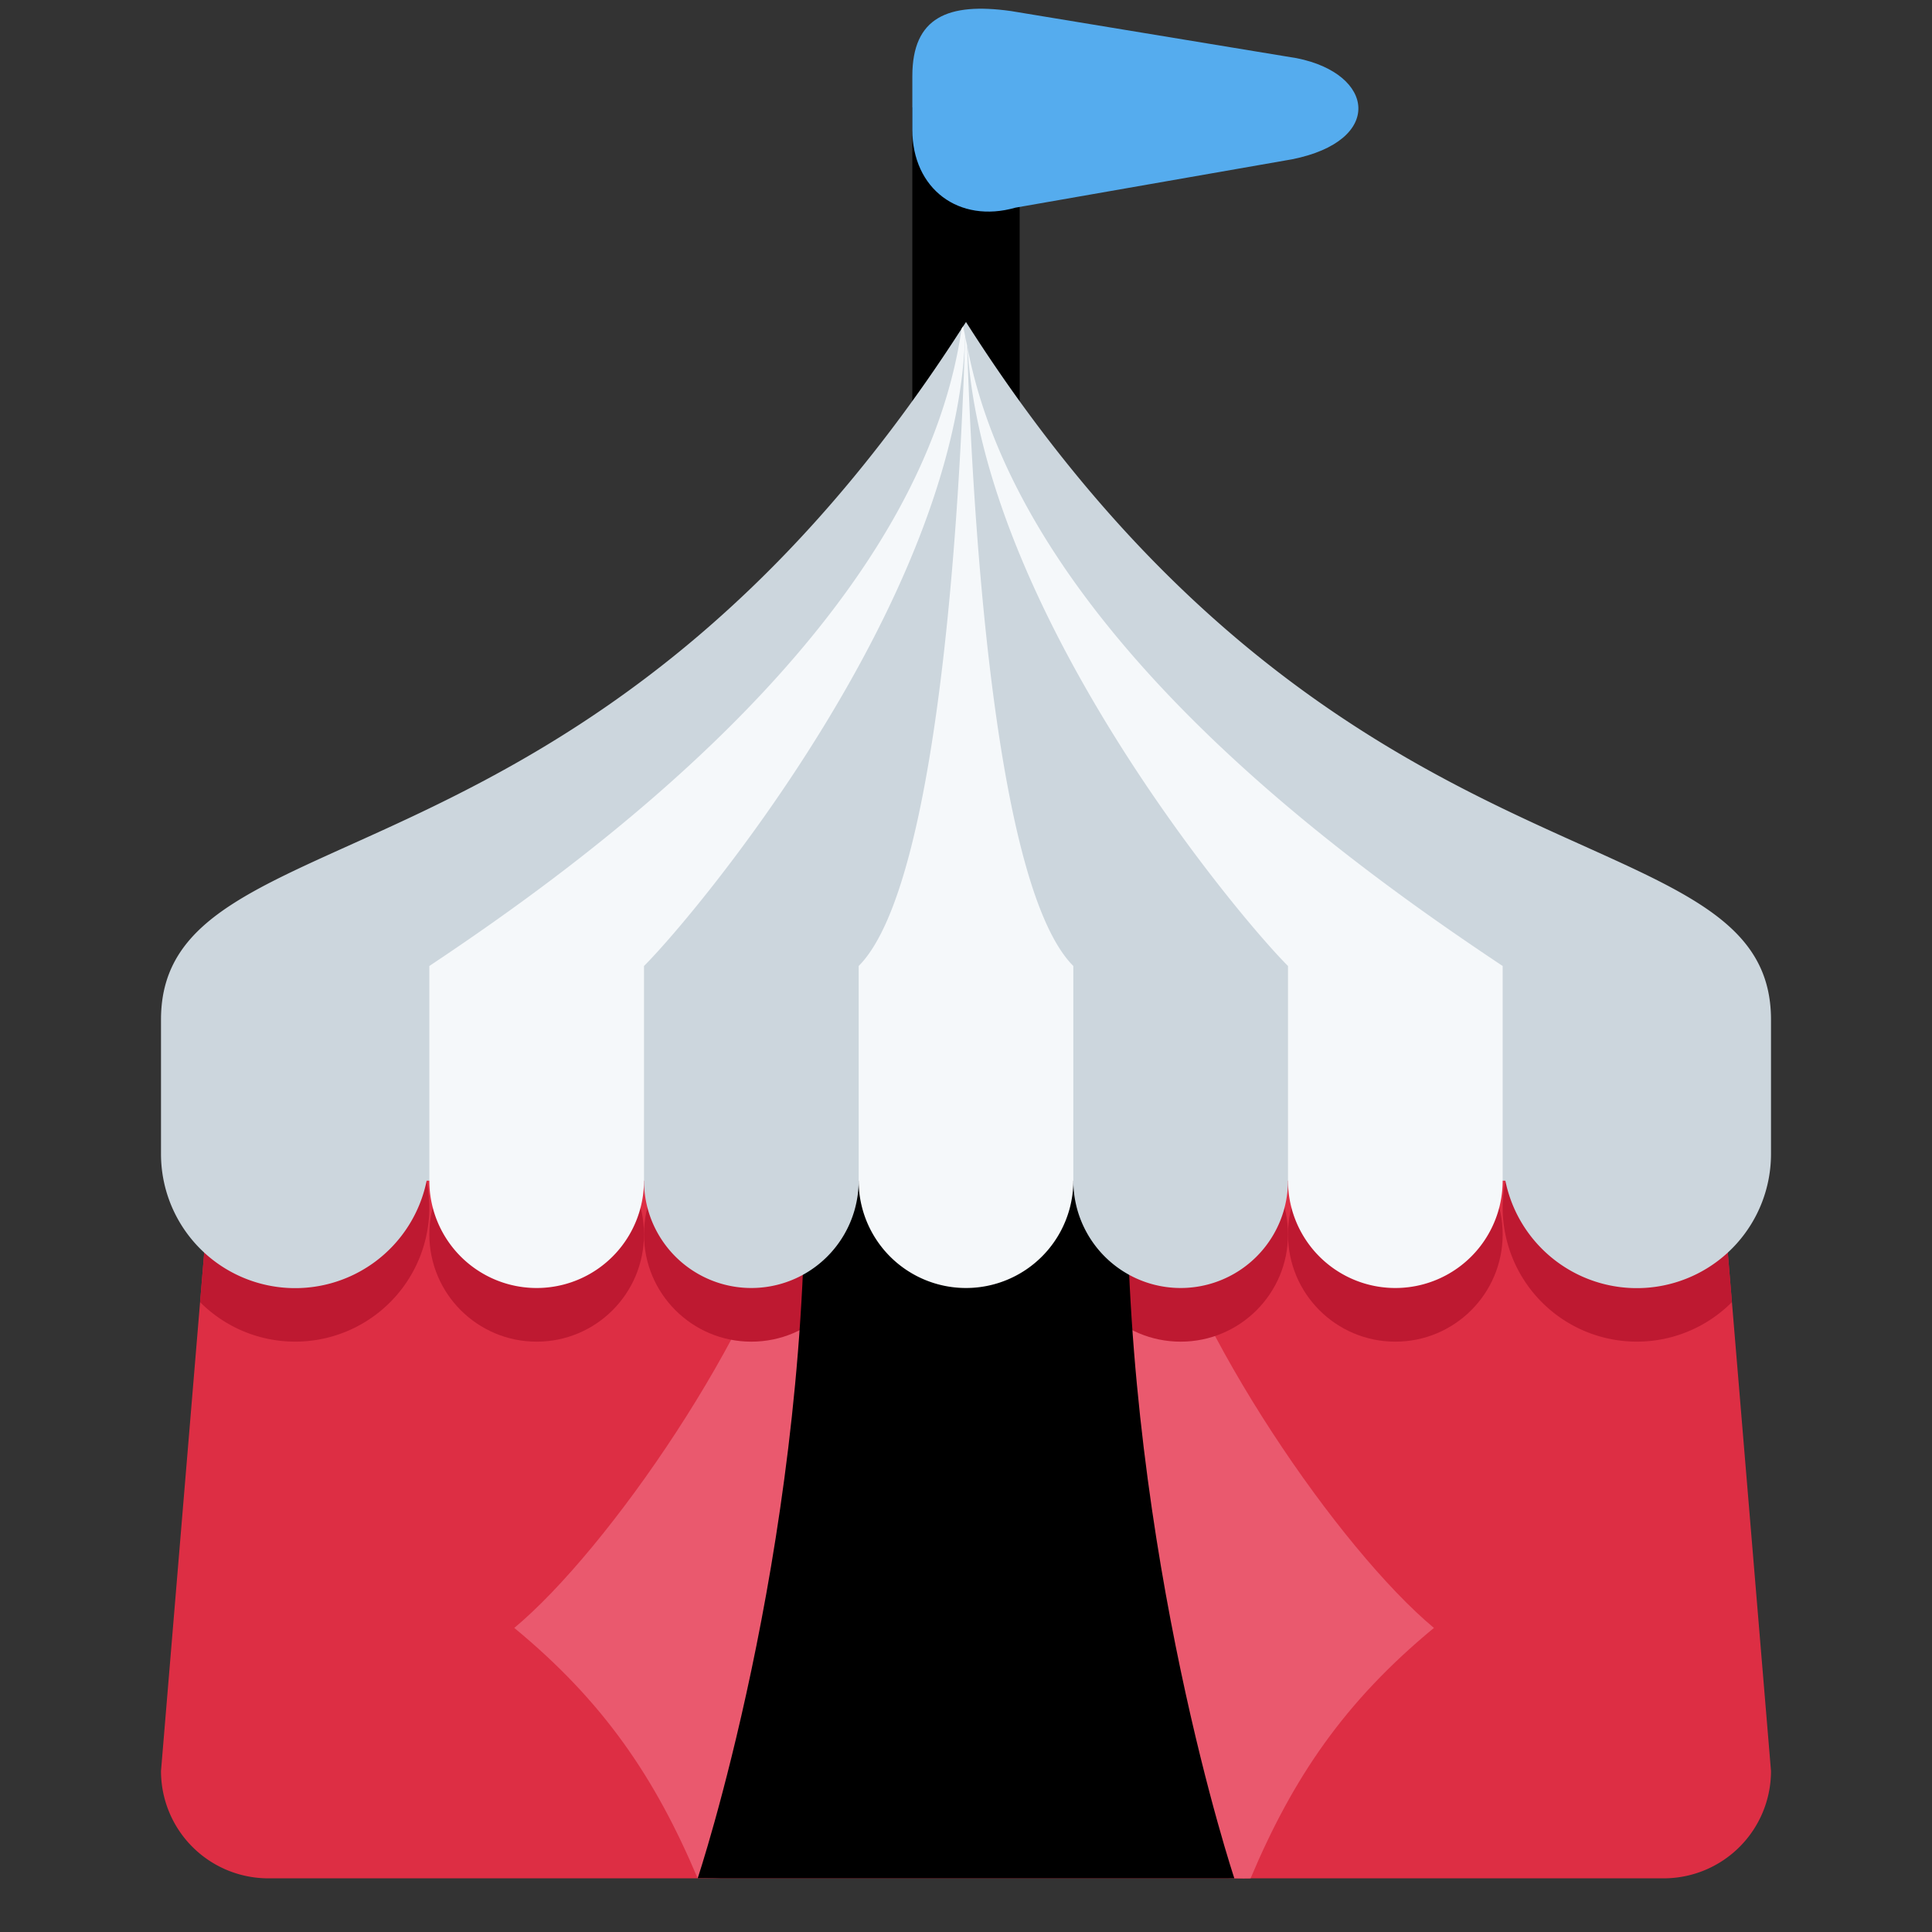
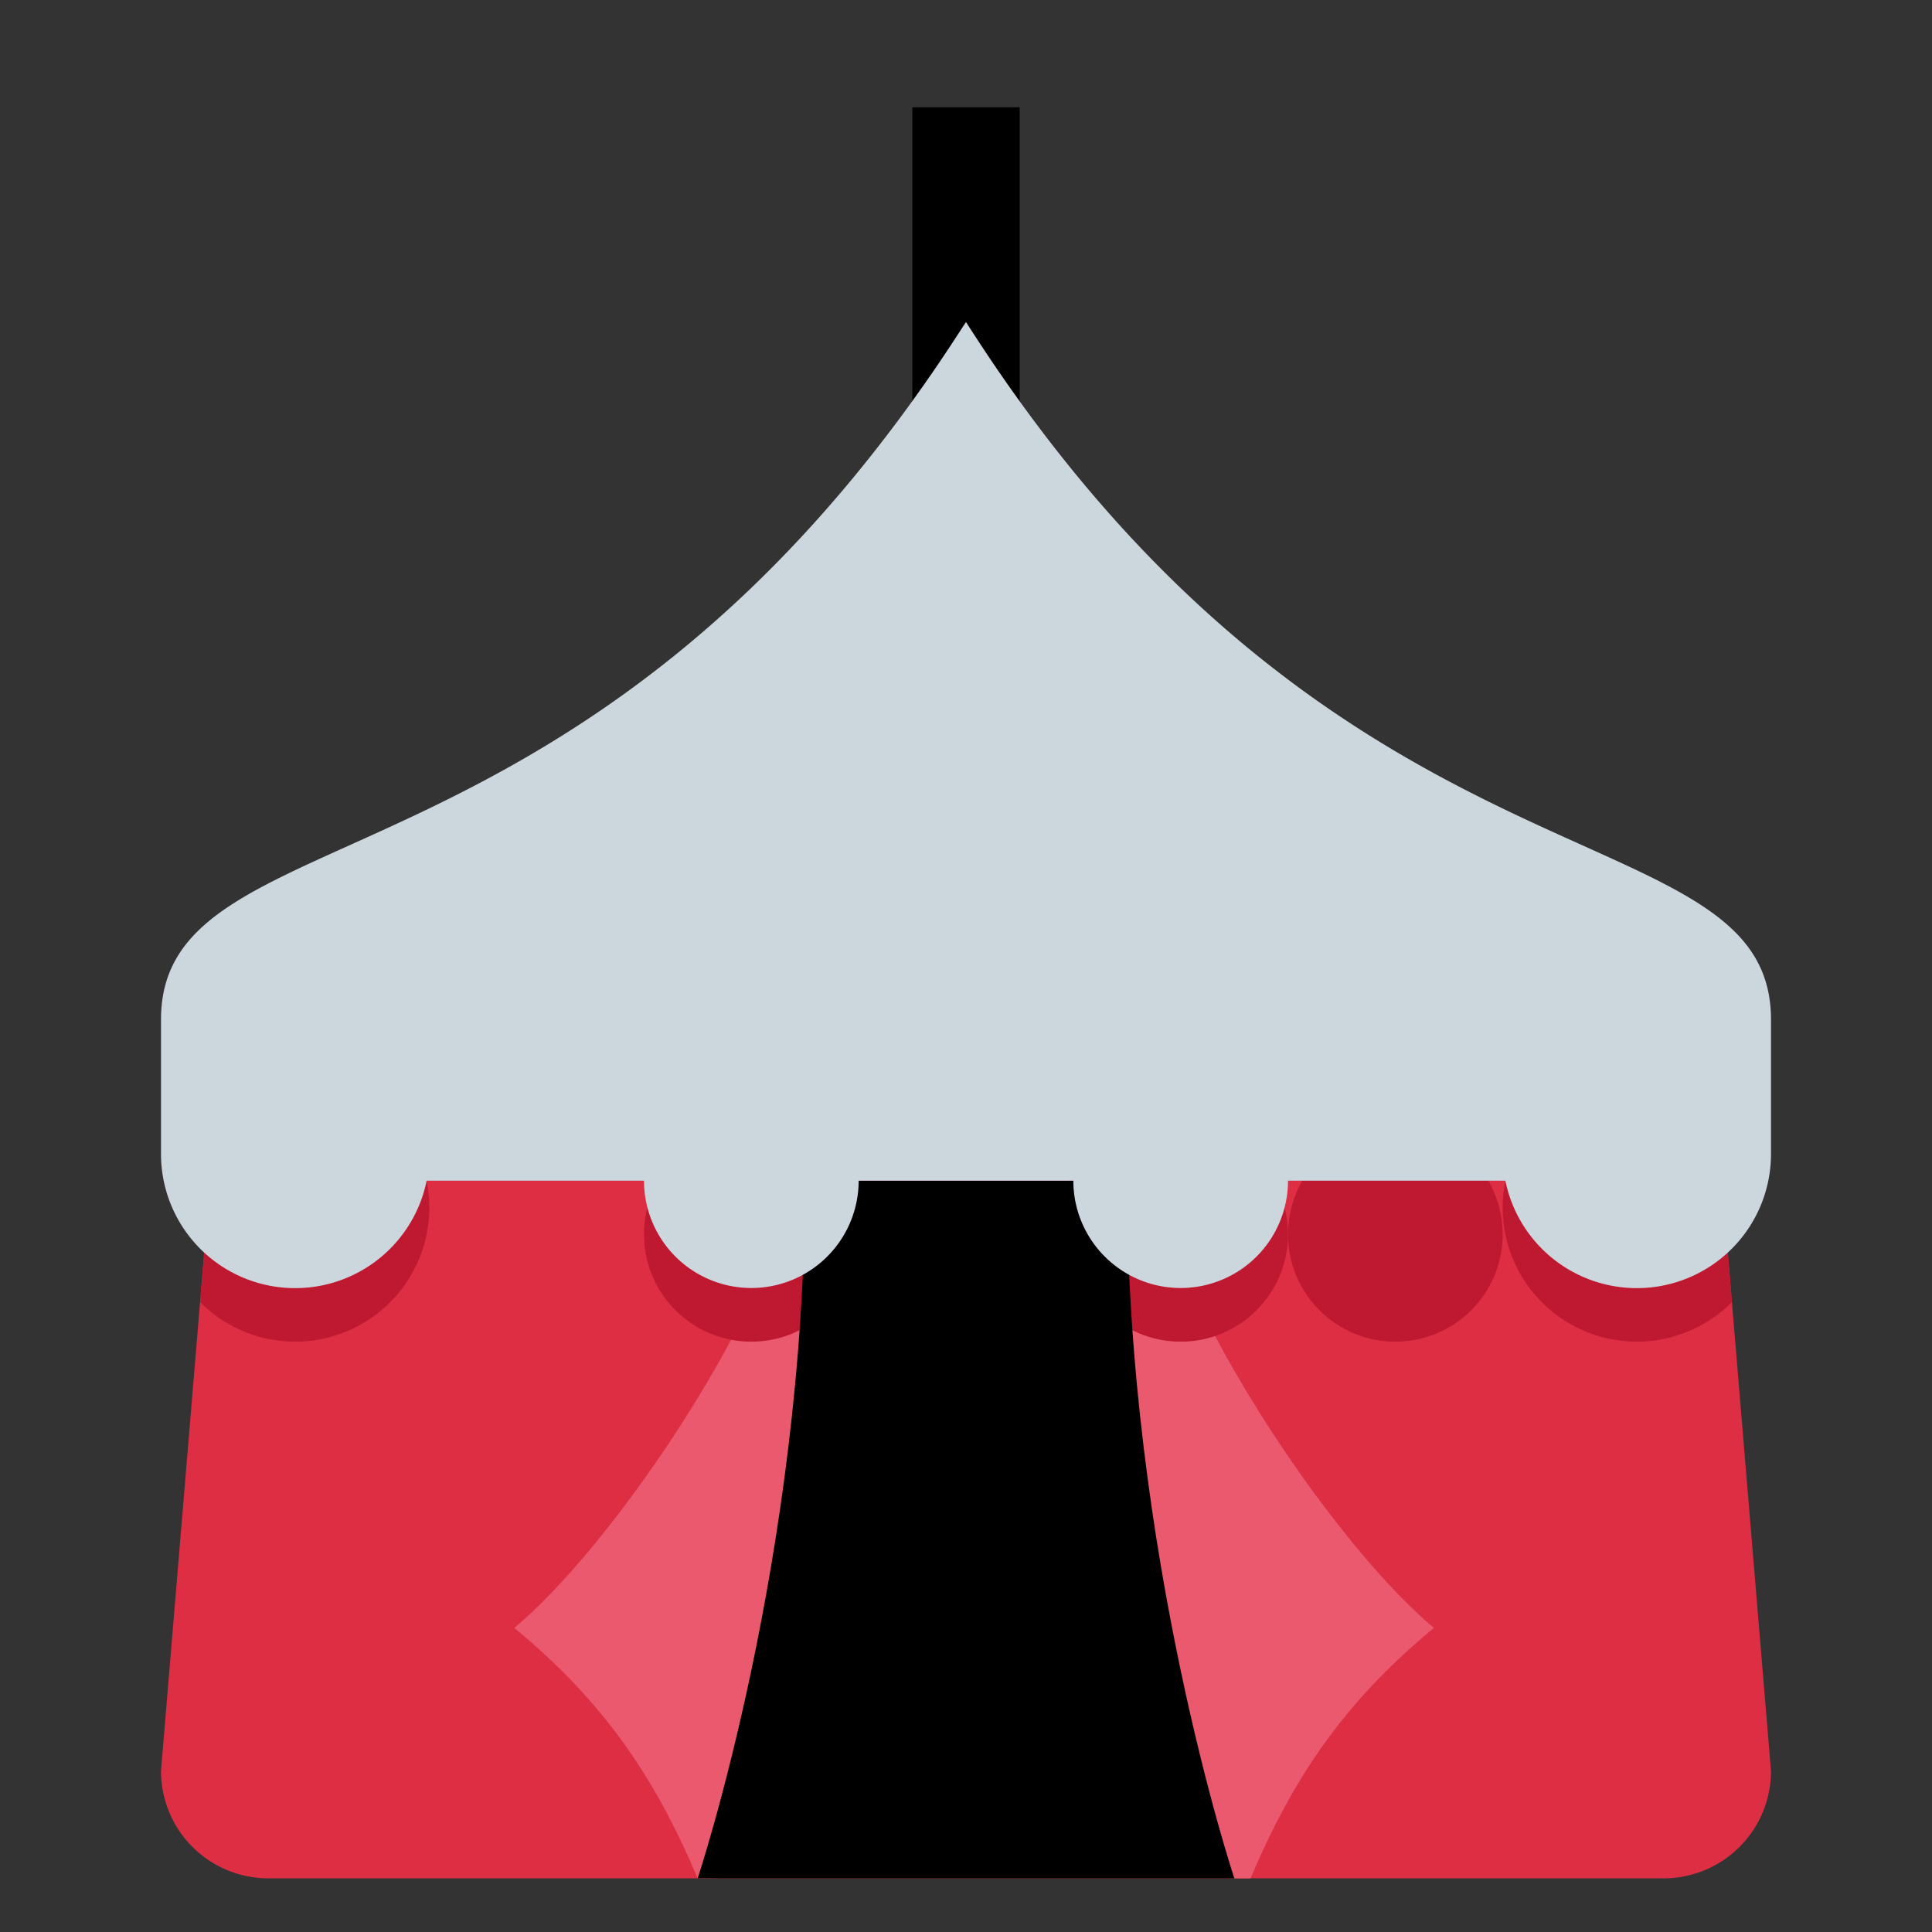
<svg xmlns="http://www.w3.org/2000/svg" width="800px" height="800px" viewBox="0 0 36 36" aria-hidden="true" role="img" class="iconify iconify--twemoji" preserveAspectRatio="xMidYMid meet">
  <rect x="0" y="0" width="36" height="36" fill="#333333" stroke="none" />
  <path fill="#DD2E44" d="M33 33a2 2 0 0 1-2 2H5a2 2 0 0 1-2-2l1-12h28l1 12z">

</path>
  <path fill="#EA596E" d="M13 35c-.792-1.875-1.75-3.291-3.417-4.666c1.75-1.459 4.542-5.5 5.25-8.292s2.75 8.125 2.042 10.625S13 35 13 35zm10.303 0c.791-1.875 1.75-3.291 3.416-4.666c-1.75-1.459-4.541-5.5-5.25-8.292c-.707-2.792-2.75 8.125-2.04 10.625c.708 2.5 3.874 2.333 3.874 2.333z">

</path>
  <path fill="#BE1931" d="M3.728 24.263A2.5 2.5 0 0 0 8 22.5c0-.565-.195-1.081-.511-1.5H4l-.272 3.263zm28.544 0L32 21h-3.489A2.482 2.482 0 0 0 28 22.5a2.5 2.5 0 0 0 4.272 1.763z">

</path>
  <circle fill="#BE1931" cx="14" cy="23" r="2">

</circle>
  <circle fill="#BE1931" cx="22" cy="23" r="2">

</circle>
-   <circle fill="#BE1931" cx="10" cy="23" r="2">
- 
- </circle>
  <circle fill="#BE1931" cx="26" cy="23" r="2">

</circle>
  <path d="M23 35H13s2-6 2-13h6c0 7 2 13 2 13zM17 2h2v7h-2z" fill="#000000">

</path>
-   <path fill="#55ACEE" d="M18.838.206C17.667.042 17 .318 17 1.418v1c0 1.1.865 1.753 1.923 1.451l5.154-.901c1.715-.343 1.548-1.593.085-1.884L18.838.206z">
- 
- </path>
  <path fill="#CCD6DD" d="M18 6l-.081.123C10.938 16.981 3 15.015 3 19v2.5a2.5 2.5 0 0 0 4.95.5H12a2 2 0 0 0 4 0h4a2 2 0 0 0 4 0h4.05a2.5 2.5 0 0 0 4.95-.5V19c0-4-8-2-15-13z">

</path>
  <g fill="#F5F8FA">
-     <path d="M17.948 6.078l-.03.045C17.132 11.619 10.811 16.126 8 18v4a2 2 0 0 0 4 0v-4c.982-.982 5.813-6.787 5.984-11.732c-.01-.064-.027-.126-.036-.19zm.08.398C18.324 11.374 23.031 17.031 24 18v4a2 2 0 0 0 4 0v-4c-2.75-1.833-8.953-6.19-9.972-11.524z">
- 
- </path>
-     <path d="M17.984 6.27C17.922 8.346 17.606 16.394 16 18v4a2 2 0 0 0 4 0v-4c-1.564-1.564-1.905-9.241-1.979-11.559c-.011-.057-.027-.113-.037-.171z">
- 
- </path>
-   </g>
+     </g>
</svg>